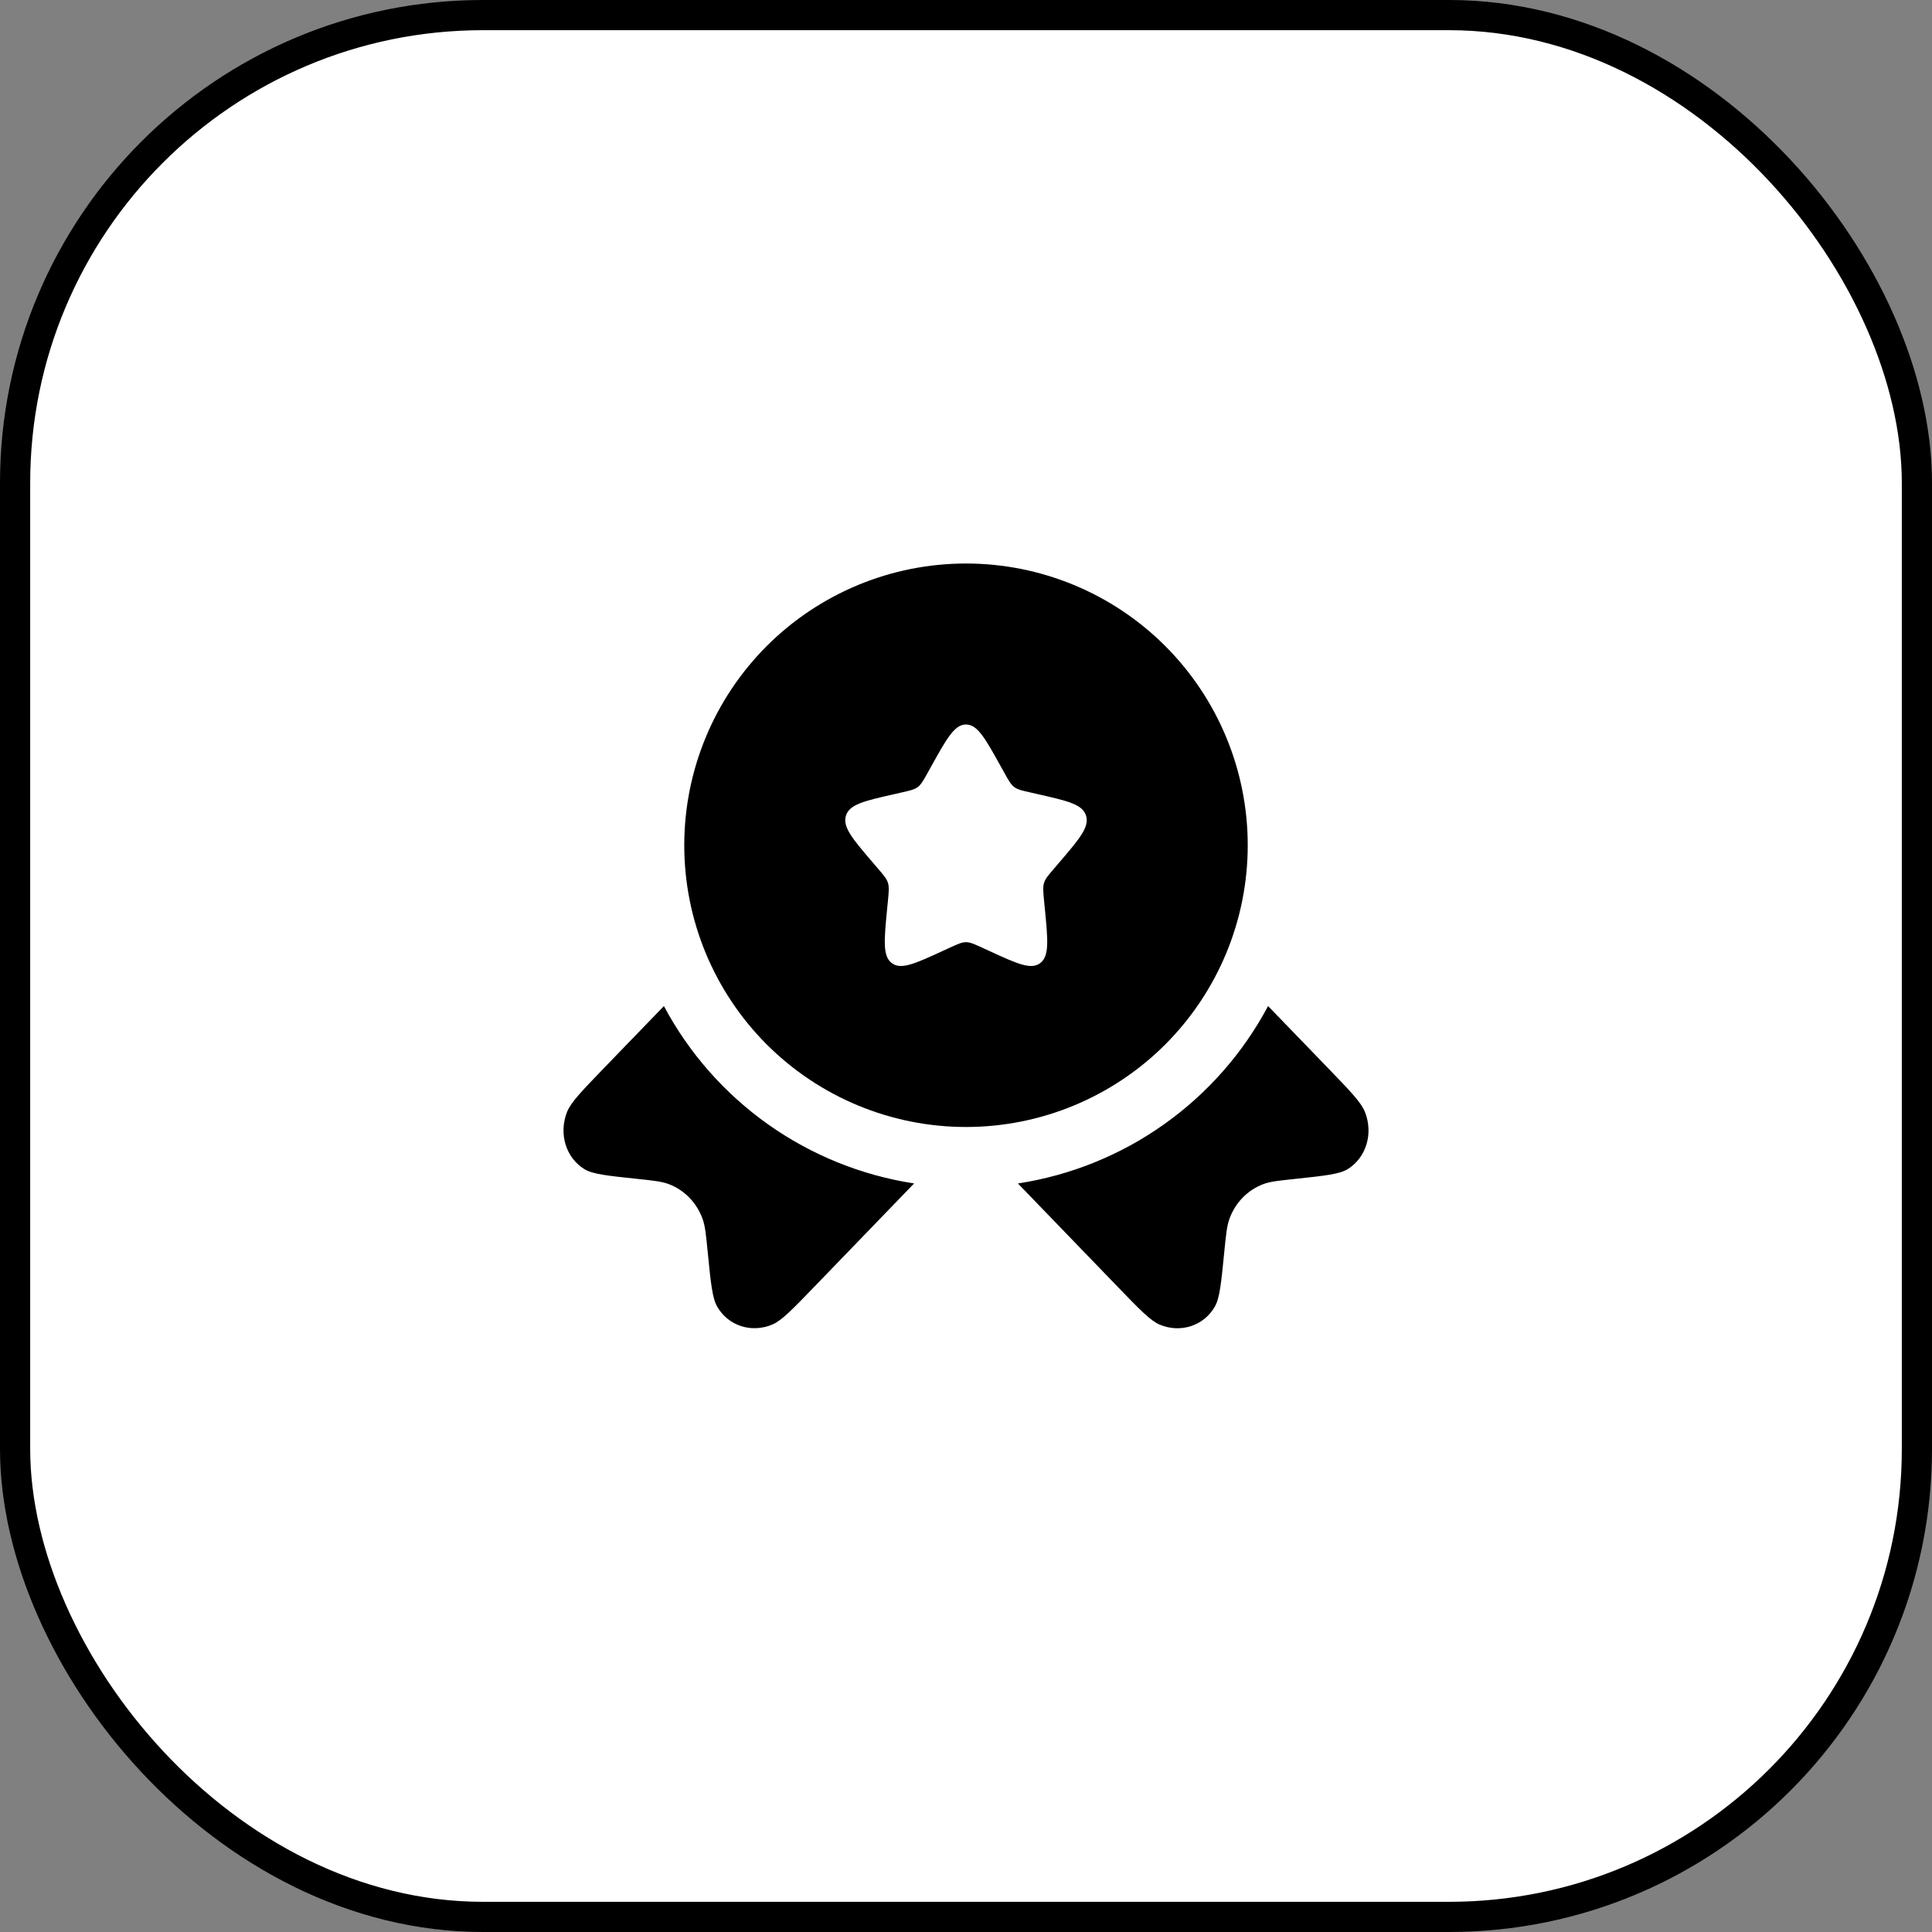
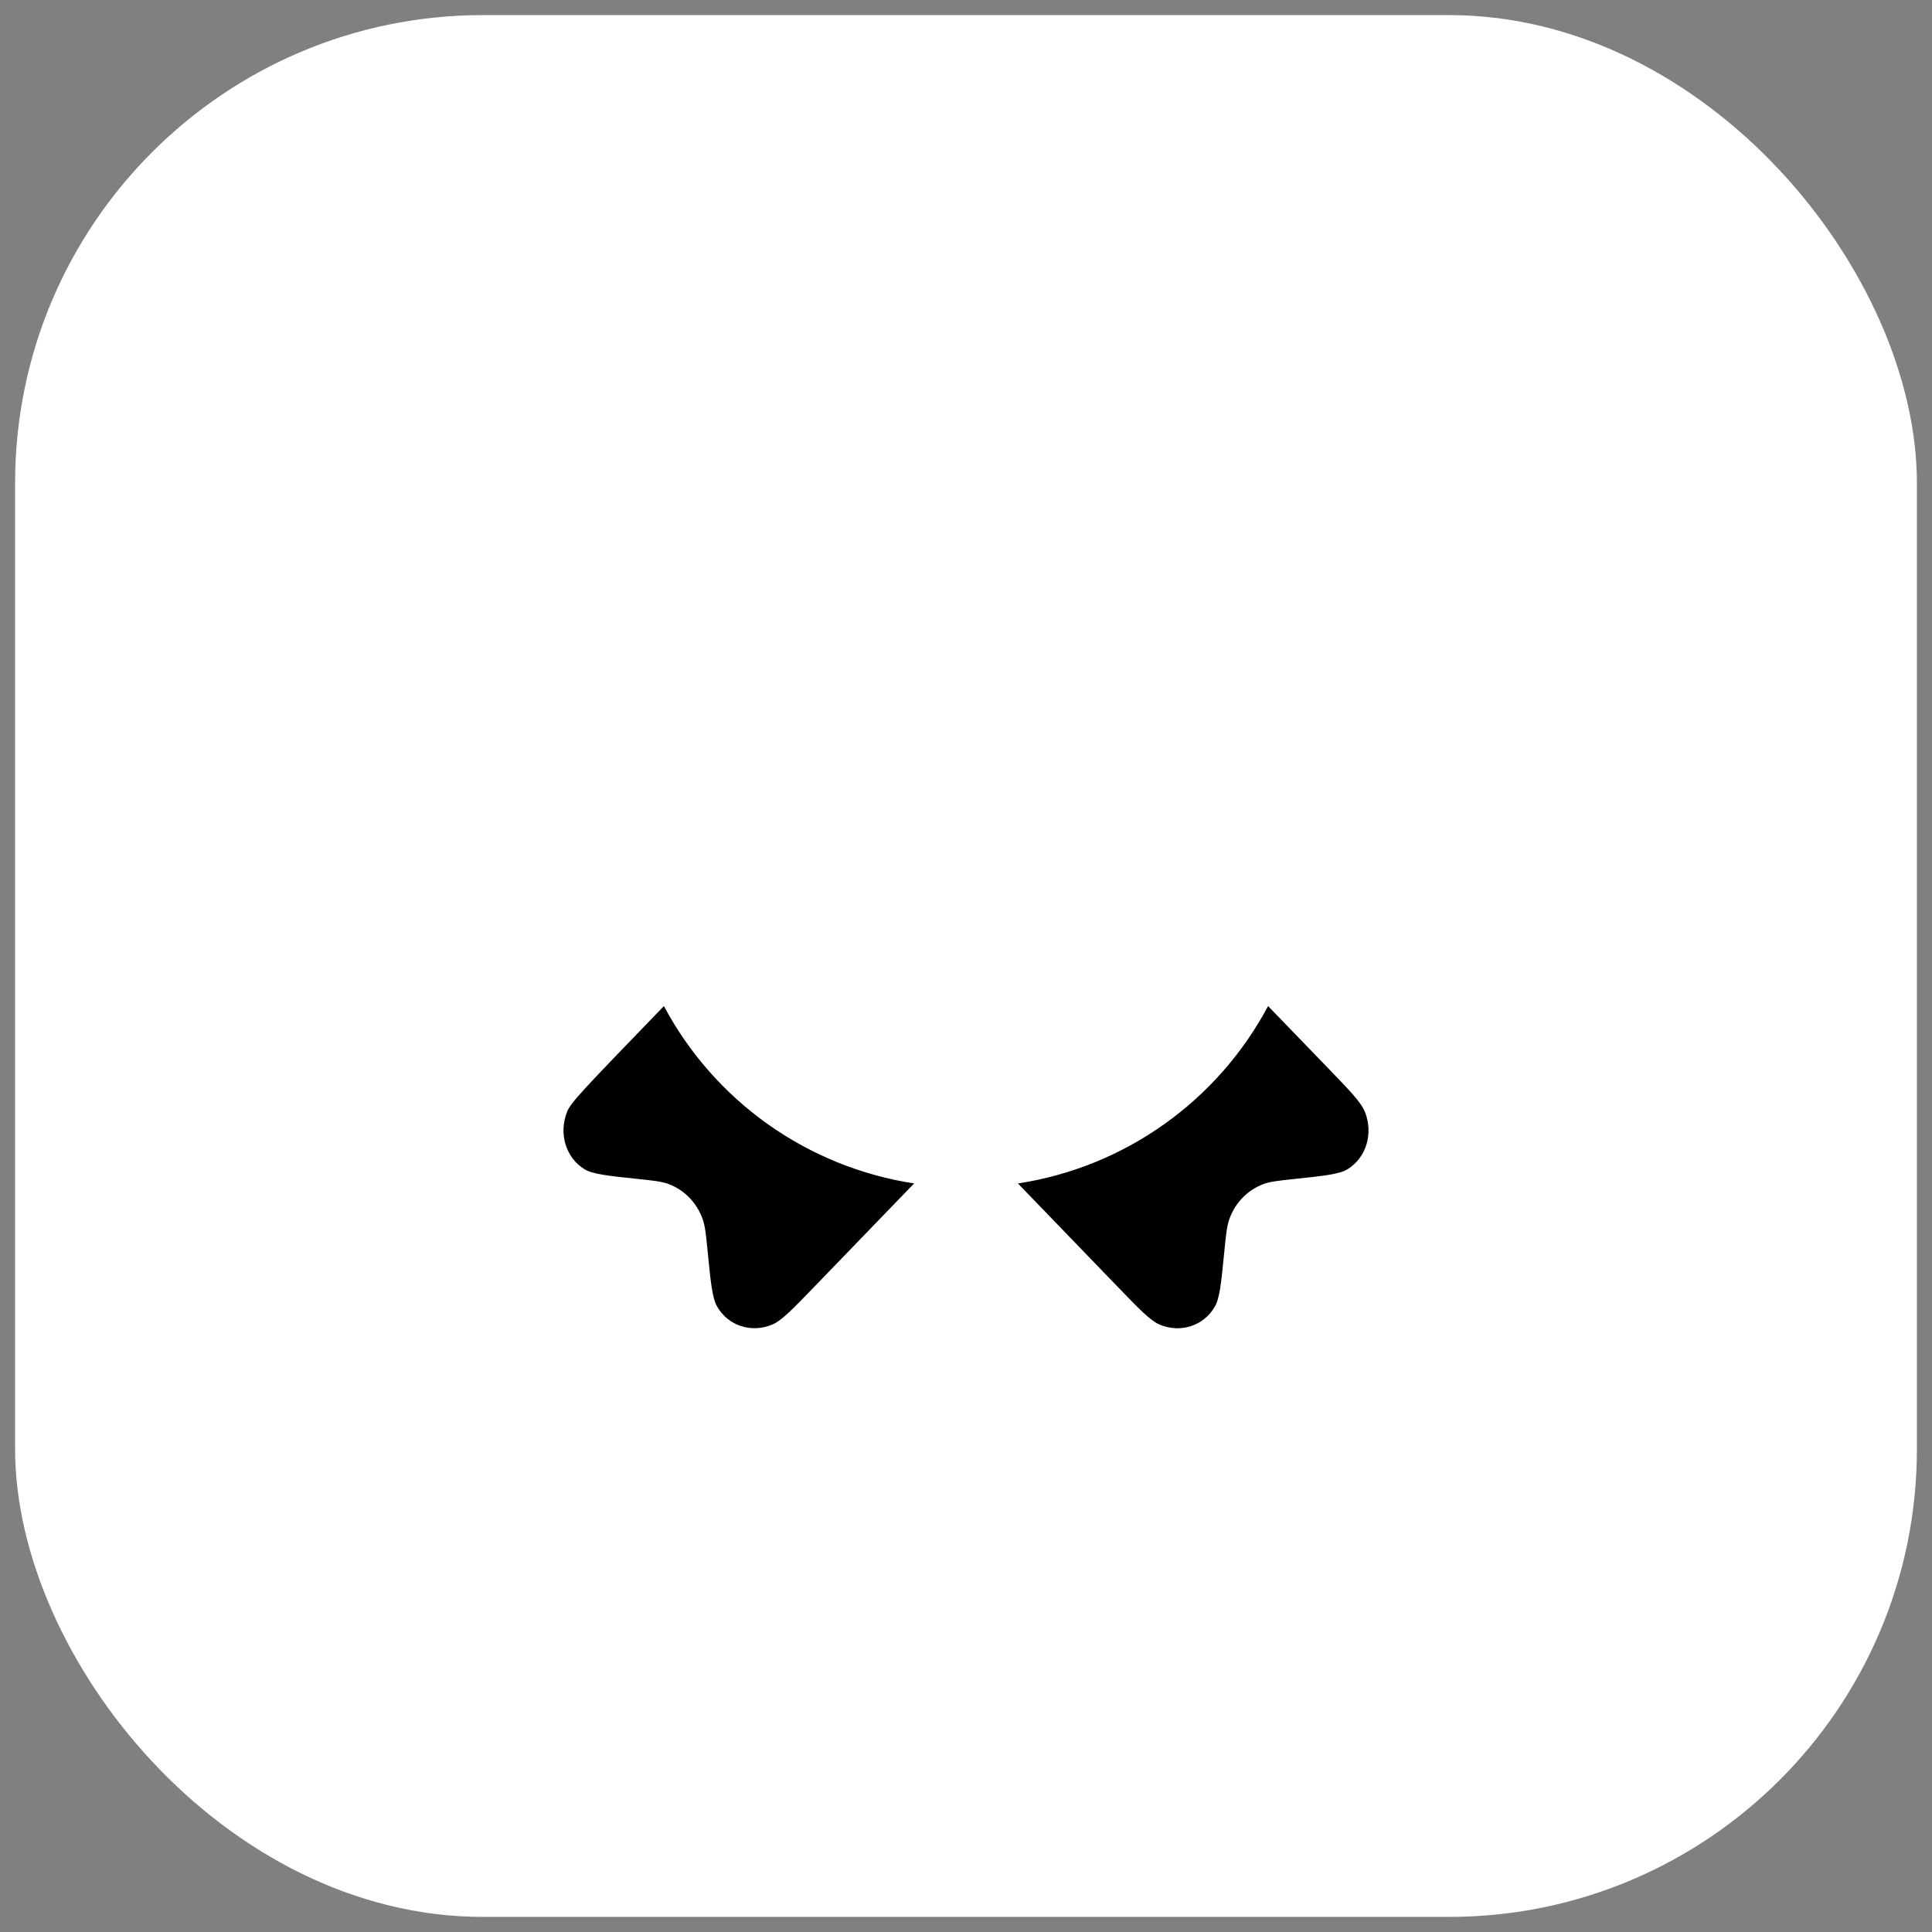
<svg xmlns="http://www.w3.org/2000/svg" width="64" height="64" viewBox="0 0 64 64" fill="none">
  <rect x="0" y="0" width="64" height="64" fill="#808080" stroke="none" />
  <rect x="0.5" y="0.5" width="63" height="63" rx="15.5" fill="white" style="fill:white;fill-opacity:1;" />
-   <rect x="0.5" y="0.5" width="63" height="63" rx="15.5" stroke="url(#paint0_linear_56_7860)" style="" />
-   <path fill-rule="evenodd" clip-rule="evenodd" d="M32 37.333C34.475 37.333 36.849 36.35 38.6 34.6C40.35 32.849 41.333 30.475 41.333 28C41.333 25.525 40.35 23.151 38.6 21.4C36.849 19.65 34.475 18.667 32 18.667C29.525 18.667 27.151 19.65 25.4 21.4C23.65 23.151 22.667 25.525 22.667 28C22.667 30.475 23.65 32.849 25.4 34.6C27.151 36.35 29.525 37.333 32 37.333ZM32 24C31.621 24 31.368 24.453 30.861 25.364L30.731 25.599C30.587 25.857 30.515 25.985 30.403 26.071C30.289 26.156 30.149 26.188 29.869 26.251L29.616 26.309C28.632 26.532 28.14 26.643 28.023 27.019C27.905 27.395 28.241 27.788 28.912 28.572L29.085 28.775C29.276 28.997 29.372 29.108 29.415 29.247C29.457 29.385 29.443 29.533 29.415 29.831L29.388 30.101C29.287 31.148 29.236 31.672 29.541 31.904C29.848 32.136 30.309 31.924 31.231 31.5L31.468 31.391C31.731 31.271 31.861 31.211 32 31.211C32.139 31.211 32.269 31.271 32.532 31.391L32.769 31.5C33.691 31.925 34.152 32.136 34.459 31.904C34.765 31.672 34.713 31.148 34.612 30.101L34.585 29.831C34.557 29.533 34.543 29.385 34.585 29.247C34.628 29.108 34.724 28.997 34.915 28.775L35.088 28.572C35.759 27.788 36.095 27.396 35.977 27.019C35.86 26.643 35.368 26.532 34.384 26.309L34.131 26.251C33.851 26.188 33.711 26.157 33.597 26.071C33.485 25.985 33.413 25.857 33.269 25.599L33.139 25.364C32.632 24.453 32.379 24 32 24Z" fill="url(#paint1_linear_56_7860)" style="" />
-   <path d="M21.993 33.327L19.989 35.4C19.269 36.147 18.909 36.519 18.784 36.835C18.5 37.555 18.744 38.352 19.361 38.731C19.633 38.896 20.121 38.948 21.101 39.051C21.653 39.109 21.931 39.139 22.161 39.228C22.68 39.427 23.081 39.844 23.275 40.38C23.36 40.62 23.388 40.905 23.444 41.477C23.544 42.491 23.595 42.997 23.755 43.279C24.12 43.919 24.892 44.171 25.587 43.876C25.891 43.748 26.251 43.375 26.972 42.629L30.281 39.203C28.538 38.935 26.881 38.265 25.442 37.245C24.003 36.224 22.822 34.884 21.993 33.327ZM33.72 39.204L37.029 42.631C37.749 43.377 38.109 43.749 38.413 43.879C39.108 44.172 39.88 43.92 40.245 43.28C40.405 43 40.455 42.493 40.555 41.48C40.612 40.907 40.64 40.621 40.725 40.381C40.917 39.845 41.32 39.428 41.839 39.229C42.069 39.14 42.345 39.112 42.899 39.053C43.877 38.949 44.367 38.897 44.639 38.732C45.256 38.353 45.5 37.555 45.216 36.836C45.091 36.52 44.731 36.147 44.011 35.401L42.007 33.327C41.178 34.884 39.997 36.226 38.558 37.246C37.119 38.267 35.462 38.937 33.719 39.204" fill="url(#paint2_linear_56_7860)" style="" />
+   <path d="M21.993 33.327C19.269 36.147 18.909 36.519 18.784 36.835C18.5 37.555 18.744 38.352 19.361 38.731C19.633 38.896 20.121 38.948 21.101 39.051C21.653 39.109 21.931 39.139 22.161 39.228C22.68 39.427 23.081 39.844 23.275 40.38C23.36 40.62 23.388 40.905 23.444 41.477C23.544 42.491 23.595 42.997 23.755 43.279C24.12 43.919 24.892 44.171 25.587 43.876C25.891 43.748 26.251 43.375 26.972 42.629L30.281 39.203C28.538 38.935 26.881 38.265 25.442 37.245C24.003 36.224 22.822 34.884 21.993 33.327ZM33.72 39.204L37.029 42.631C37.749 43.377 38.109 43.749 38.413 43.879C39.108 44.172 39.88 43.92 40.245 43.28C40.405 43 40.455 42.493 40.555 41.48C40.612 40.907 40.64 40.621 40.725 40.381C40.917 39.845 41.32 39.428 41.839 39.229C42.069 39.14 42.345 39.112 42.899 39.053C43.877 38.949 44.367 38.897 44.639 38.732C45.256 38.353 45.5 37.555 45.216 36.836C45.091 36.52 44.731 36.147 44.011 35.401L42.007 33.327C41.178 34.884 39.997 36.226 38.558 37.246C37.119 38.267 35.462 38.937 33.719 39.204" fill="url(#paint2_linear_56_7860)" style="" />
  <defs>
    <linearGradient id="paint0_linear_56_7860" x1="32" y1="0" x2="32" y2="64" gradientUnits="userSpaceOnUse">
      <stop stop-color="#F7AB5A" style="stop-color:#F7AB5A;stop-color:color(display-p3 0.969 0.671 0.353);stop-opacity:1;" />
      <stop offset="1" stop-color="#4594FB" style="stop-color:#4594FB;stop-color:color(display-p3 0.271 0.58 0.984);stop-opacity:1;" />
    </linearGradient>
    <linearGradient id="paint1_linear_56_7860" x1="32" y1="18.667" x2="32" y2="37.333" gradientUnits="userSpaceOnUse">
      <stop stop-color="#4091FF" style="stop-color:#4091FF;stop-color:color(display-p3 0.251 0.569 1);stop-opacity:1;" />
      <stop offset="1" stop-color="#75DCFF" style="stop-color:#75DCFF;stop-color:color(display-p3 0.459 0.863 1);stop-opacity:1;" />
    </linearGradient>
    <linearGradient id="paint2_linear_56_7860" x1="32" y1="33.325" x2="32" y2="44" gradientUnits="userSpaceOnUse">
      <stop stop-color="#4091FF" style="stop-color:#4091FF;stop-color:color(display-p3 0.251 0.569 1);stop-opacity:1;" />
      <stop offset="1" stop-color="#75DCFF" style="stop-color:#75DCFF;stop-color:color(display-p3 0.459 0.863 1);stop-opacity:1;" />
    </linearGradient>
  </defs>
</svg>